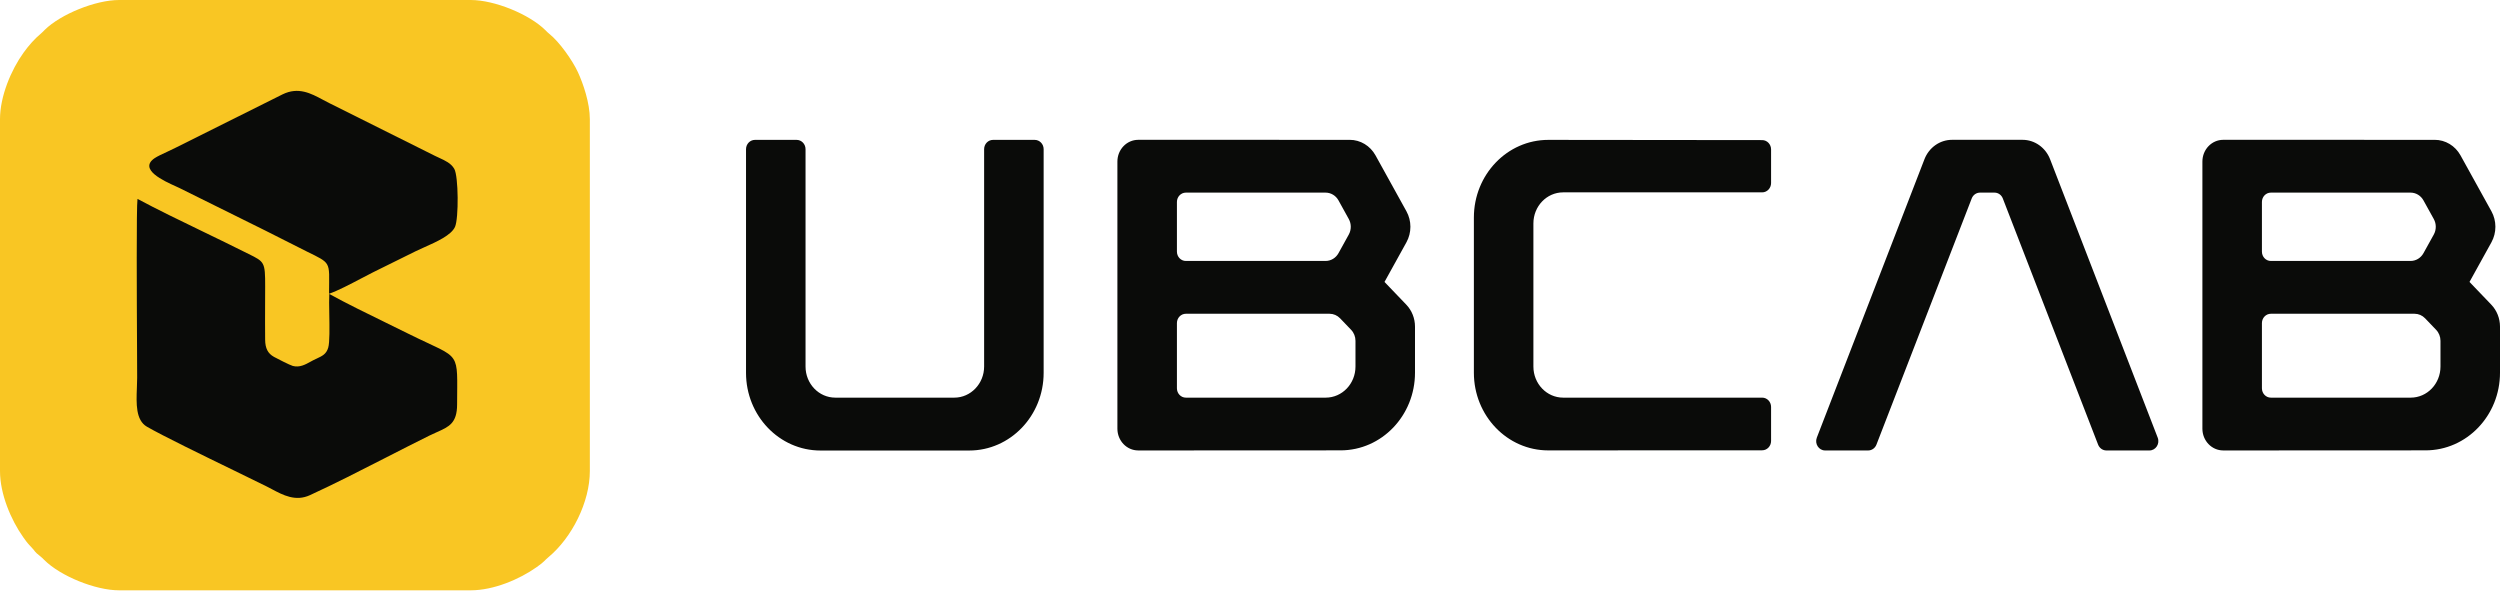
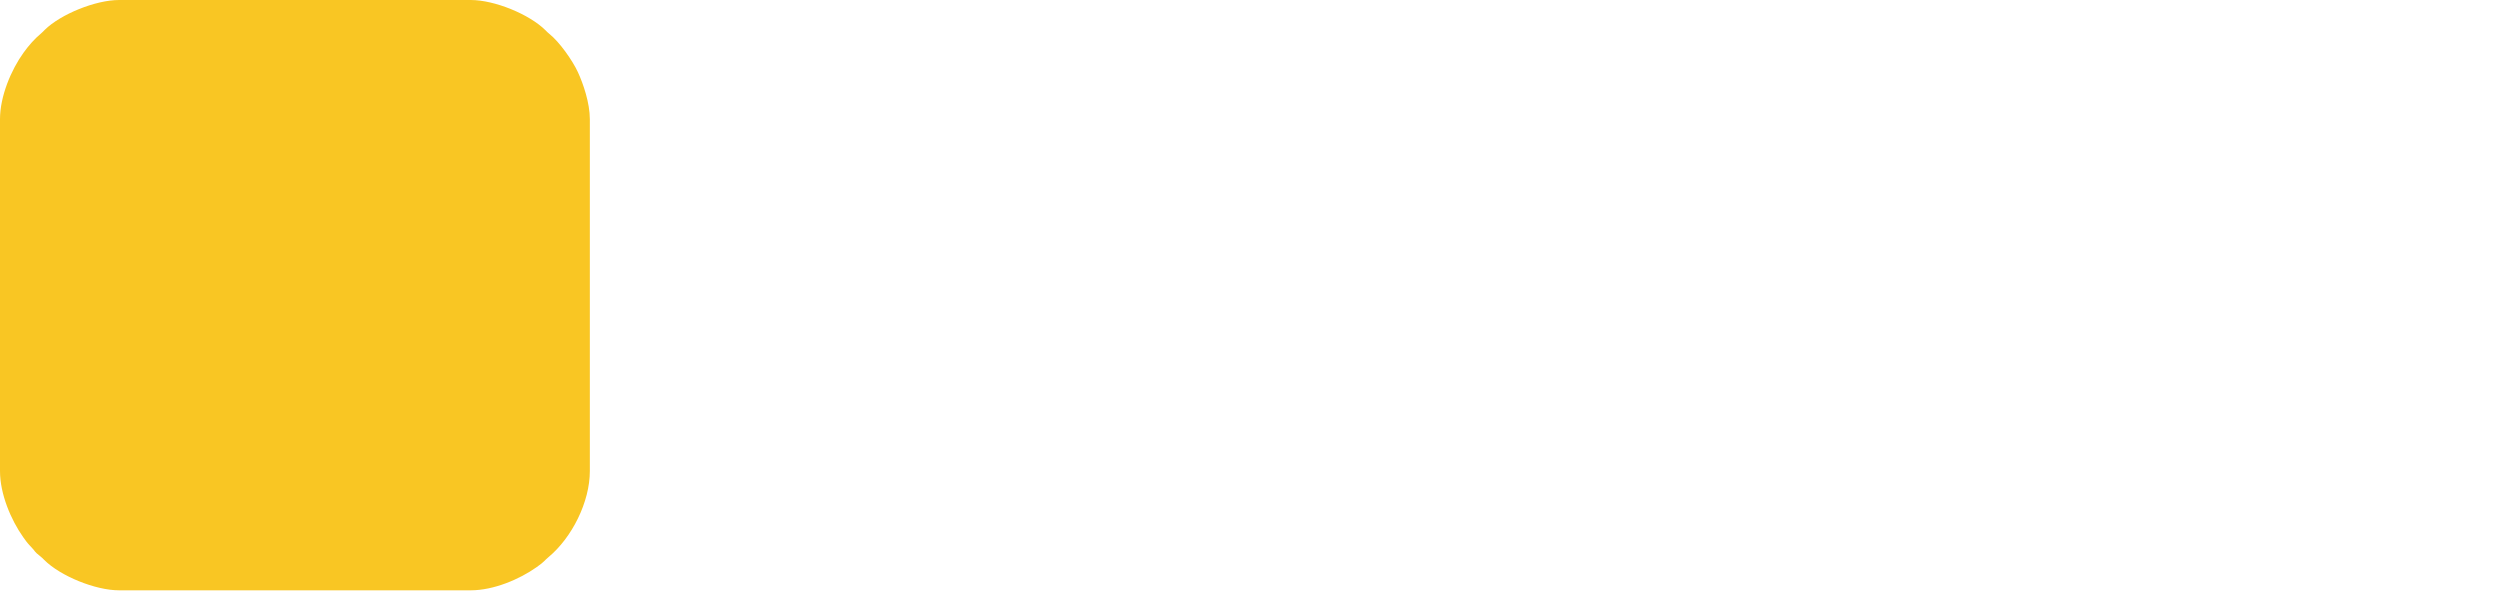
<svg xmlns="http://www.w3.org/2000/svg" width="125" height="30" viewBox="0 0 125 30" fill="none">
  <path fill-rule="evenodd" clip-rule="evenodd" d="M0 5.961V23.555C0 24.704 0.551 25.997 1.157 26.854C1.255 26.993 1.362 27.144 1.488 27.274C1.851 27.645 1.635 27.515 2.032 27.829C2.114 27.894 2.136 27.922 2.212 27.997C3.021 28.804 4.767 29.516 5.956 29.516H23.535C24.684 29.516 25.976 28.964 26.831 28.358C27.253 28.06 27.184 28.057 27.427 27.855C28.6 26.877 29.492 25.098 29.492 23.555V5.961C29.492 5.147 29.163 4.189 28.895 3.607C28.627 3.028 27.977 2.097 27.459 1.687C27.378 1.622 27.356 1.594 27.28 1.519C26.47 0.712 24.725 0 23.535 0H5.956C4.78 0 3.041 0.707 2.24 1.49C2.168 1.56 2.143 1.595 2.065 1.661C1.727 1.943 1.441 2.268 1.181 2.629C0.555 3.496 0 4.816 0 5.961" fill="#F9C623" />
-   <path fill-rule="evenodd" clip-rule="evenodd" d="M18.049 13.928C17.511 14.211 16.901 14.532 16.453 14.688C16.453 13.823 16.498 13.457 16.348 13.21C16.218 12.996 15.941 12.87 15.36 12.585C14.997 12.406 14.637 12.223 14.278 12.039C13.936 11.865 13.595 11.691 13.251 11.521C11.83 10.819 10.421 10.122 8.998 9.413C8.948 9.388 8.878 9.356 8.796 9.319C8.191 9.046 6.909 8.467 7.732 7.908C7.868 7.816 8.127 7.696 8.374 7.582C8.523 7.513 8.667 7.446 8.776 7.389L14.134 4.715C14.922 4.333 15.542 4.665 16.154 4.993C16.258 5.049 16.362 5.104 16.466 5.156L21.747 7.792C21.819 7.827 21.892 7.861 21.964 7.894C22.266 8.033 22.554 8.165 22.714 8.443C22.925 8.81 22.94 10.927 22.75 11.345C22.559 11.764 21.826 12.091 21.224 12.359C21.065 12.43 20.916 12.496 20.787 12.56C20.067 12.915 19.371 13.259 18.659 13.612C18.478 13.702 18.27 13.812 18.049 13.928ZM6.852 17.399C6.839 14.886 6.817 10.355 6.875 9.945C7.845 10.467 9.036 11.043 10.206 11.608C10.907 11.947 11.601 12.283 12.234 12.601C12.305 12.636 12.37 12.668 12.432 12.699C13.228 13.092 13.259 13.107 13.258 14.312C13.258 14.611 13.257 14.911 13.255 15.211C13.253 15.801 13.251 16.393 13.257 16.981C13.261 17.422 13.395 17.676 13.703 17.846C13.844 17.924 14.497 18.259 14.643 18.298C14.98 18.386 15.264 18.23 15.517 18.09C15.564 18.064 15.61 18.039 15.656 18.015C15.722 17.981 15.786 17.951 15.846 17.924C16.117 17.797 16.316 17.704 16.411 17.383C16.489 17.122 16.476 16.364 16.464 15.689C16.457 15.291 16.451 14.921 16.464 14.699C17.35 15.185 18.348 15.672 19.319 16.146C19.7 16.332 20.076 16.516 20.441 16.698C21.807 17.377 22.408 17.55 22.668 17.947C22.911 18.317 22.858 18.88 22.855 20.227C22.852 21.159 22.452 21.337 21.842 21.608C21.727 21.659 21.605 21.714 21.476 21.777C20.752 22.135 20.013 22.513 19.271 22.892C18.009 23.538 16.735 24.189 15.499 24.757C14.778 25.089 14.159 24.759 13.593 24.458C13.501 24.409 13.411 24.361 13.322 24.317C12.932 24.122 12.365 23.847 11.73 23.538C10.141 22.766 8.121 21.783 7.346 21.335C6.782 21.008 6.814 20.182 6.844 19.4C6.851 19.226 6.858 19.055 6.858 18.891C6.858 18.635 6.855 18.094 6.852 17.399Z" fill="#0A0B09" />
-   <path fill-rule="evenodd" clip-rule="evenodd" d="M107.471 22.523C107.788 22.523 108.004 22.189 107.885 21.882L102.505 7.963C102.277 7.375 101.732 6.991 101.125 6.991H97.602C96.995 6.991 96.449 7.375 96.222 7.963L90.841 21.882C90.723 22.189 90.939 22.523 91.255 22.523H93.408C93.59 22.523 93.754 22.407 93.822 22.231L98.586 9.922C98.654 9.746 98.818 9.631 99 9.631H99.727C99.909 9.631 100.072 9.746 100.14 9.922L104.905 22.231C104.973 22.407 105.137 22.523 105.319 22.523H107.471ZM122.024 18.329V17.04C122.024 16.834 121.946 16.637 121.806 16.491L121.255 15.916C121.115 15.77 120.926 15.688 120.729 15.688H113.542C113.296 15.688 113.096 15.897 113.096 16.154V19.416C113.096 19.673 113.296 19.882 113.542 19.882H120.536C121.358 19.882 122.024 19.187 122.024 18.329V18.329ZM113.096 10.097V12.582C113.096 12.839 113.295 13.048 113.542 13.048H120.529C120.795 13.048 121.04 12.9 121.173 12.66L121.689 11.728C121.822 11.488 121.822 11.191 121.689 10.951L121.173 10.019C121.04 9.779 120.795 9.631 120.529 9.631H113.542C113.295 9.631 113.096 9.84 113.096 10.097V10.097ZM124.564 15.233C124.843 15.525 125 15.92 125 16.332L125 18.636C125 20.779 123.335 22.517 121.281 22.518L113.147 22.522L111.161 22.522C110.586 22.522 110.12 22.035 110.12 21.435V9.615V8.078C110.12 7.477 110.586 6.991 111.161 6.991L121.734 6.992C122.267 6.991 122.759 7.287 123.025 7.768L124.571 10.563C124.837 11.044 124.836 11.636 124.571 12.116L123.475 14.097L124.564 15.233ZM67.774 18.329V17.04C67.774 16.834 67.696 16.637 67.556 16.491L67.005 15.916C66.865 15.77 66.676 15.688 66.479 15.688H59.292C59.046 15.688 58.846 15.897 58.846 16.154V19.416C58.846 19.673 59.046 19.882 59.292 19.882H66.286C67.108 19.882 67.774 19.187 67.774 18.329V18.329ZM58.846 10.097V12.582C58.846 12.839 59.046 13.048 59.292 13.048H66.279C66.545 13.048 66.791 12.9 66.924 12.66L67.439 11.728C67.572 11.488 67.572 11.191 67.439 10.951L66.924 10.019C66.791 9.779 66.545 9.631 66.279 9.631H59.292C59.046 9.631 58.846 9.84 58.846 10.097V10.097ZM70.314 15.233C70.594 15.525 70.75 15.92 70.75 16.332L70.75 18.636C70.75 20.779 69.085 22.517 67.032 22.518L58.897 22.522L56.911 22.522C56.336 22.522 55.87 22.035 55.87 21.435V9.615V8.078C55.87 7.477 56.336 6.991 56.912 6.991L67.485 6.992C68.017 6.991 68.509 7.287 68.775 7.768L70.321 10.563C70.587 11.044 70.587 11.636 70.321 12.116L69.225 14.097L70.314 15.233ZM88.108 19.882H78.158C77.336 19.882 76.67 19.186 76.67 18.329V11.171C76.67 10.313 77.336 9.618 78.158 9.618H88.108C88.354 9.618 88.554 9.409 88.554 9.152V7.471C88.554 7.214 88.355 7.006 88.108 7.005L77.418 6.994C75.362 6.992 73.694 8.731 73.694 10.877V18.638C73.694 20.783 75.361 22.522 77.416 22.52L88.108 22.515C88.354 22.515 88.554 22.306 88.554 22.049V20.347C88.554 20.09 88.355 19.882 88.108 19.882V19.882ZM49.652 6.994H51.735C51.982 6.994 52.182 7.202 52.182 7.46V18.643C52.182 20.787 50.516 22.526 48.462 22.526H41.021C38.967 22.526 37.301 20.787 37.301 18.643V7.46C37.301 7.202 37.501 6.994 37.748 6.994H39.831C40.077 6.994 40.277 7.202 40.277 7.46V18.329C40.277 19.187 40.943 19.882 41.765 19.882H47.718C48.536 19.882 49.206 19.183 49.206 18.329V7.46C49.206 7.202 49.405 6.994 49.652 6.994V6.994Z" fill="#0A0B09" />
</svg>